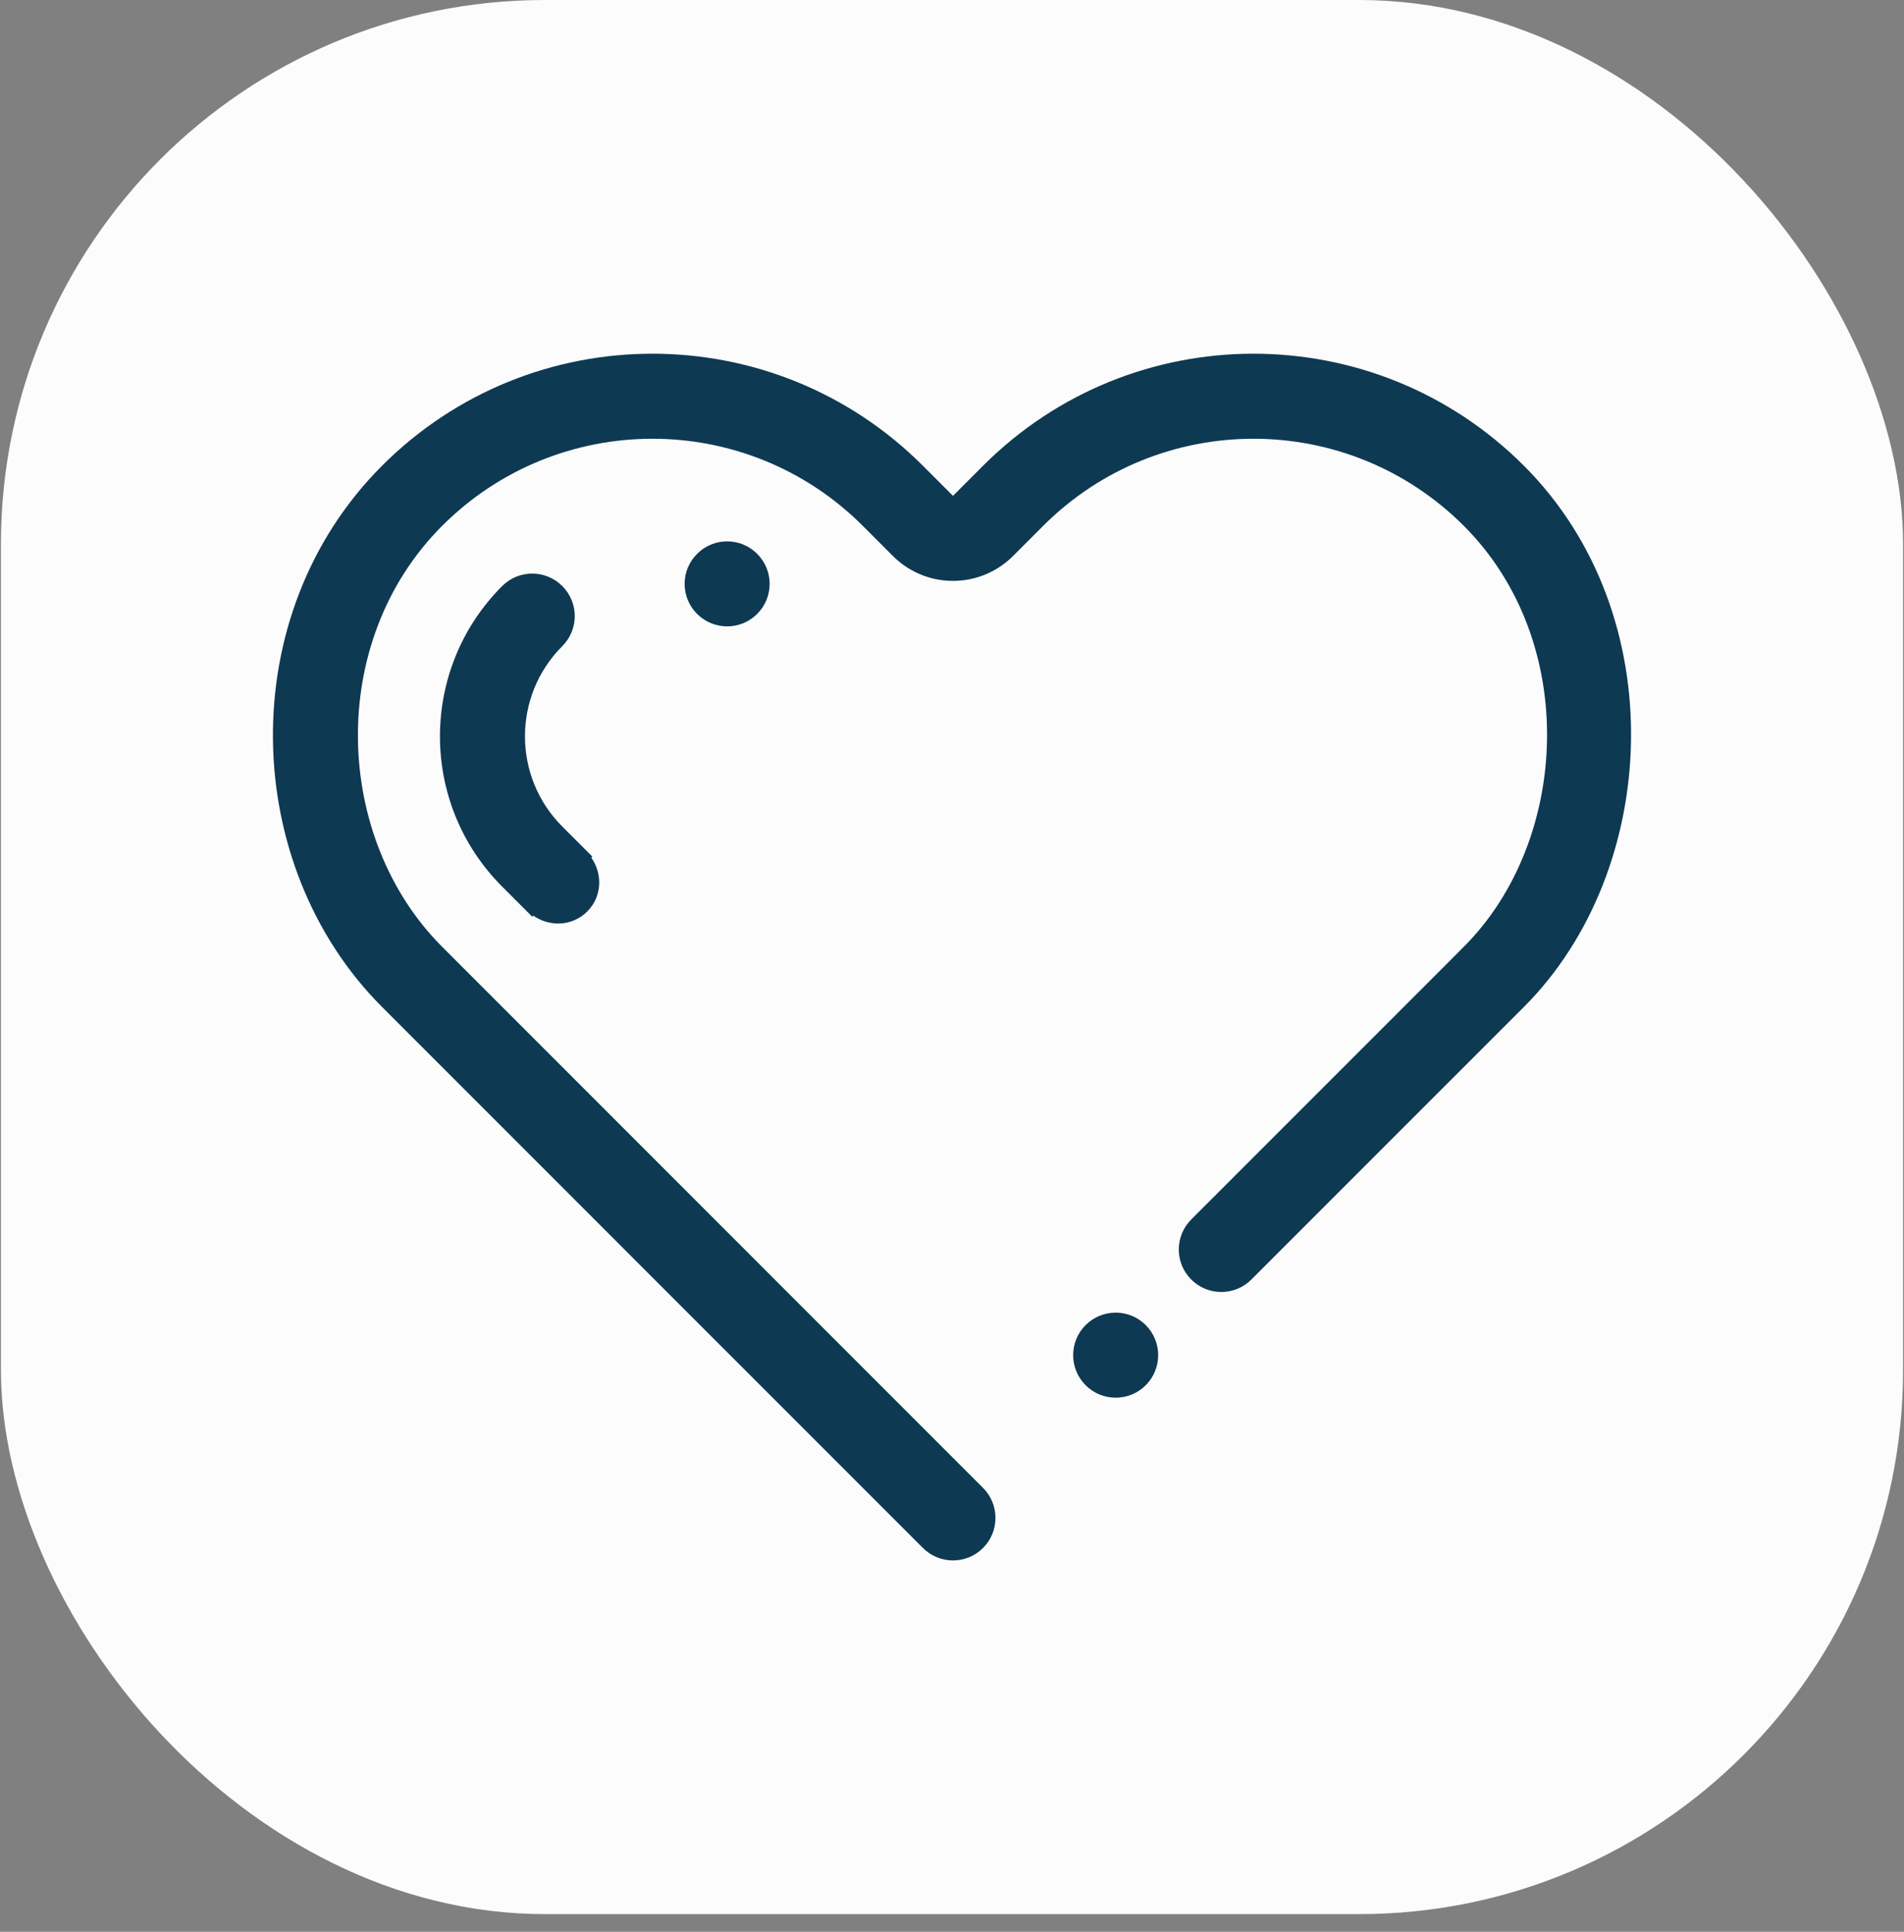
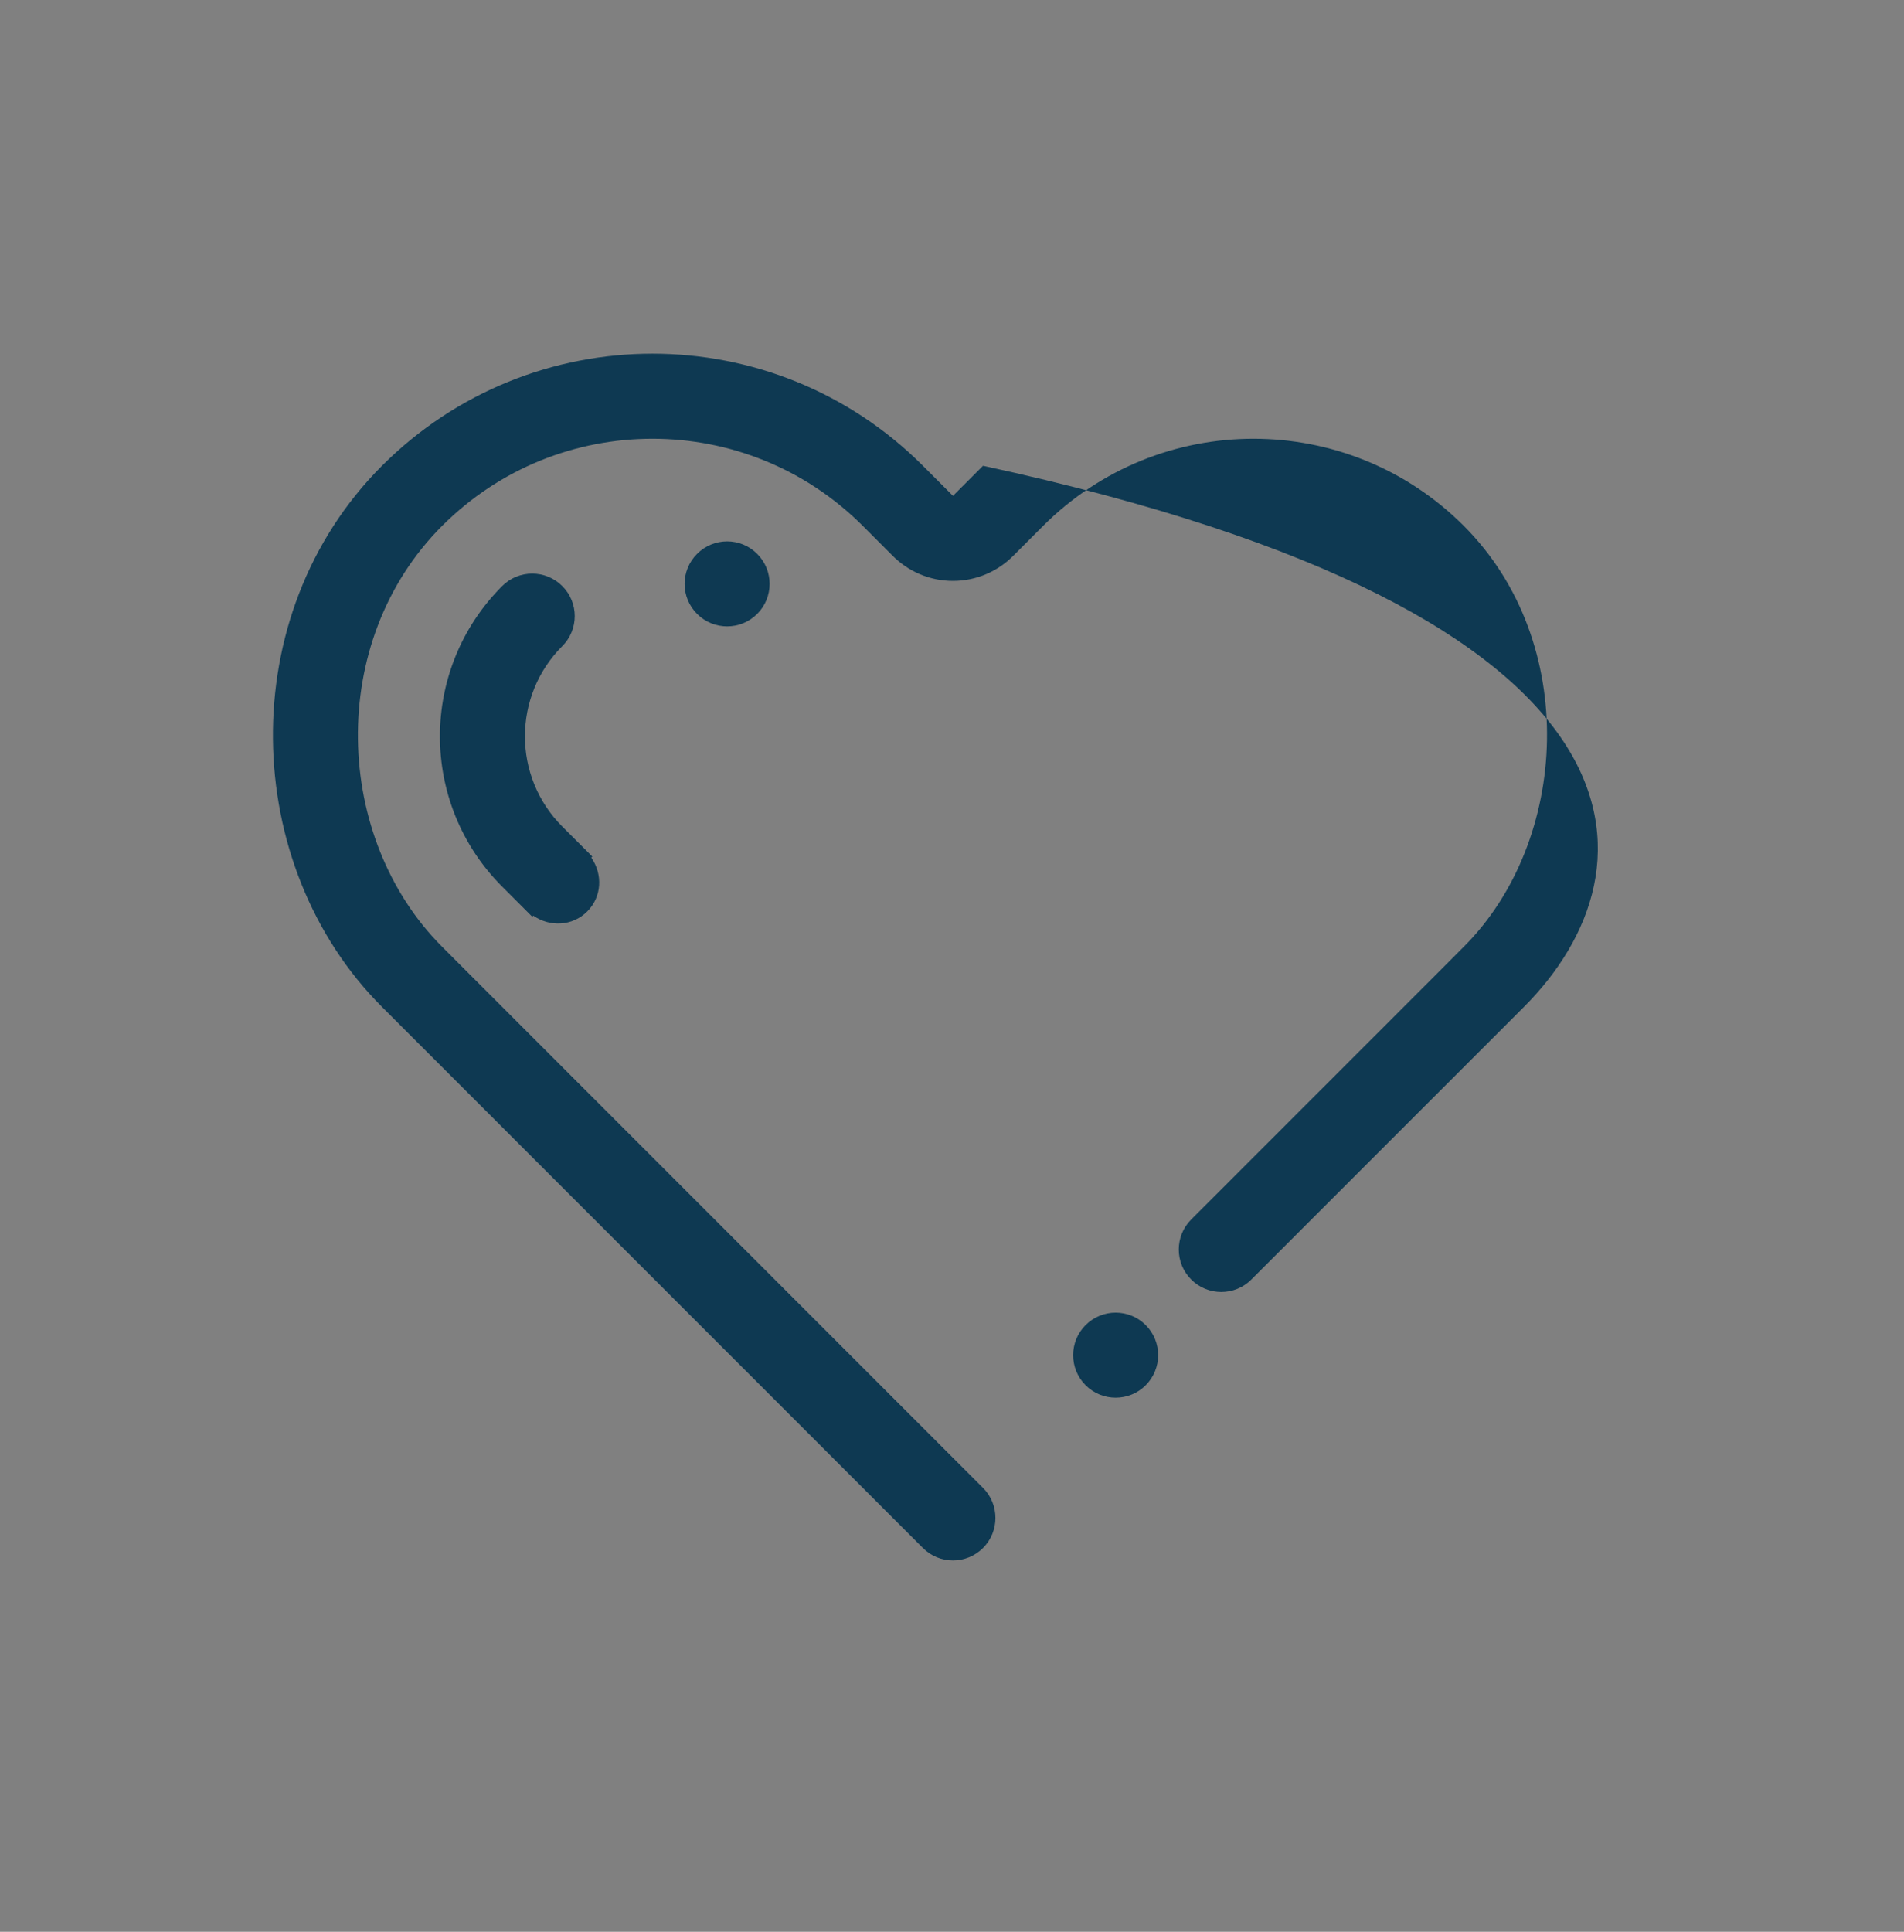
<svg xmlns="http://www.w3.org/2000/svg" width="70" height="71" viewBox="0 0 70 71" fill="none">
  <rect x="0" y="0" width="70" height="71" fill="#808080" stroke="none" />
-   <rect x="0.034" width="69.932" height="70.351" rx="20" fill="#FDFCFC" />
-   <path fill-rule="evenodd" clip-rule="evenodd" d="M21.589 33.502C21.045 34.044 20.213 34.076 19.607 33.654L19.568 33.693L18.463 32.587C15.412 29.537 15.412 24.59 18.463 21.539C19.073 20.929 20.062 20.929 20.672 21.539C21.284 22.149 21.284 23.138 20.672 23.748C18.843 25.579 18.843 28.547 20.672 30.377L21.777 31.482L21.739 31.52C22.164 32.132 22.132 32.958 21.589 33.502ZM25.629 22.564C25.017 21.955 25.017 20.965 25.629 20.356C26.239 19.744 27.228 19.744 27.838 20.356C28.448 20.965 28.448 21.955 27.838 22.564C27.228 23.174 26.239 23.174 25.629 22.564ZM56.028 37.007L46.005 47.029C45.396 47.638 44.406 47.638 43.797 47.029C43.185 46.418 43.185 45.429 43.797 44.819L52.714 35.902L53.818 34.796C57.699 30.915 58.09 23.601 53.818 19.328C49.547 15.058 42.622 15.058 38.351 19.328L37.258 20.422C36.691 20.994 35.905 21.35 35.035 21.35C34.167 21.35 33.381 20.994 32.815 20.422L31.721 19.328C27.45 15.058 20.525 15.058 16.254 19.328C11.982 23.601 12.275 30.819 16.254 34.796L19.568 38.111L36.141 54.685C36.75 55.294 36.75 56.284 36.141 56.894C35.53 57.504 34.541 57.504 33.931 56.894L25.092 48.056L14.044 37.007C8.845 31.809 8.552 22.611 14.044 17.119C19.535 11.627 28.439 11.627 33.931 17.119L35.036 18.224L36.141 17.119C41.632 11.627 50.536 11.627 56.028 17.119C61.52 22.611 61.031 32.002 56.028 37.007ZM42.123 48.702C42.732 49.312 42.732 50.301 42.123 50.913C41.513 51.523 40.524 51.523 39.912 50.913C39.302 50.301 39.302 49.312 39.912 48.702C40.524 48.092 41.513 48.092 42.123 48.702Z" fill="#0E3952" />
+   <path fill-rule="evenodd" clip-rule="evenodd" d="M21.589 33.502C21.045 34.044 20.213 34.076 19.607 33.654L19.568 33.693L18.463 32.587C15.412 29.537 15.412 24.59 18.463 21.539C19.073 20.929 20.062 20.929 20.672 21.539C21.284 22.149 21.284 23.138 20.672 23.748C18.843 25.579 18.843 28.547 20.672 30.377L21.777 31.482L21.739 31.52C22.164 32.132 22.132 32.958 21.589 33.502ZM25.629 22.564C25.017 21.955 25.017 20.965 25.629 20.356C26.239 19.744 27.228 19.744 27.838 20.356C28.448 20.965 28.448 21.955 27.838 22.564C27.228 23.174 26.239 23.174 25.629 22.564ZM56.028 37.007L46.005 47.029C45.396 47.638 44.406 47.638 43.797 47.029C43.185 46.418 43.185 45.429 43.797 44.819L52.714 35.902L53.818 34.796C57.699 30.915 58.09 23.601 53.818 19.328C49.547 15.058 42.622 15.058 38.351 19.328L37.258 20.422C36.691 20.994 35.905 21.35 35.035 21.35C34.167 21.35 33.381 20.994 32.815 20.422L31.721 19.328C27.45 15.058 20.525 15.058 16.254 19.328C11.982 23.601 12.275 30.819 16.254 34.796L19.568 38.111L36.141 54.685C36.75 55.294 36.75 56.284 36.141 56.894C35.53 57.504 34.541 57.504 33.931 56.894L25.092 48.056L14.044 37.007C8.845 31.809 8.552 22.611 14.044 17.119C19.535 11.627 28.439 11.627 33.931 17.119L35.036 18.224L36.141 17.119C61.52 22.611 61.031 32.002 56.028 37.007ZM42.123 48.702C42.732 49.312 42.732 50.301 42.123 50.913C41.513 51.523 40.524 51.523 39.912 50.913C39.302 50.301 39.302 49.312 39.912 48.702C40.524 48.092 41.513 48.092 42.123 48.702Z" fill="#0E3952" />
</svg>